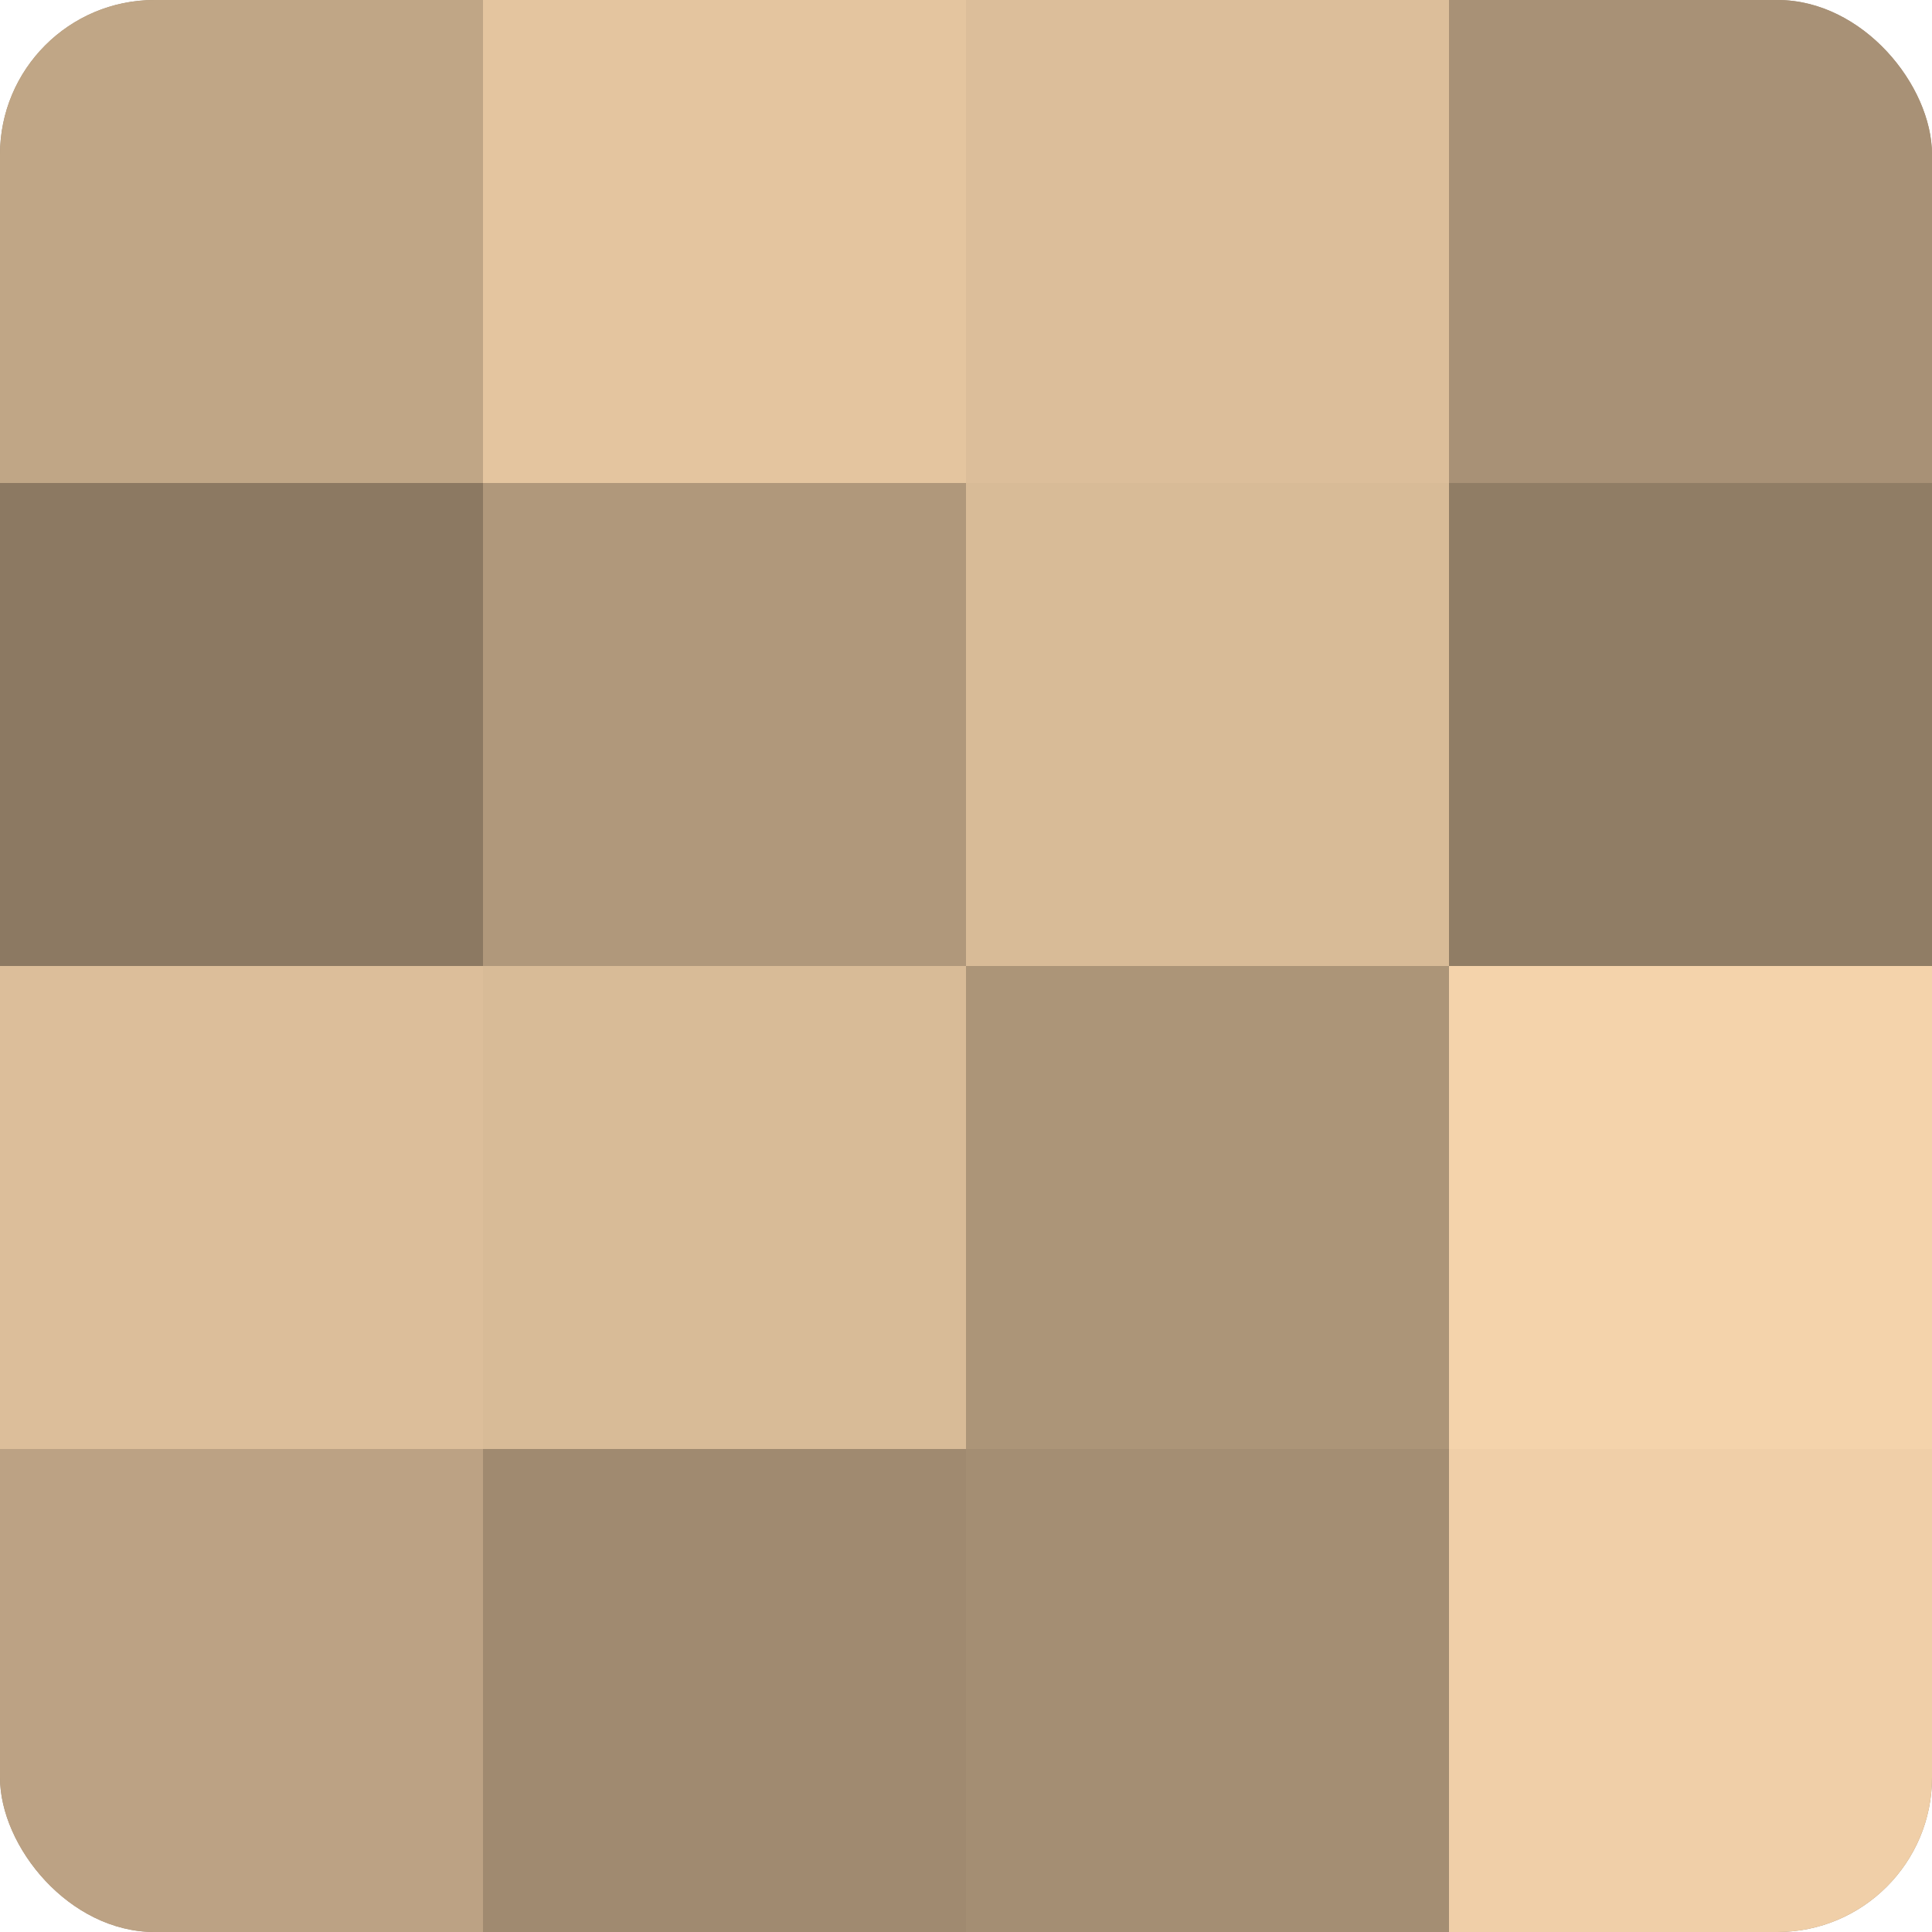
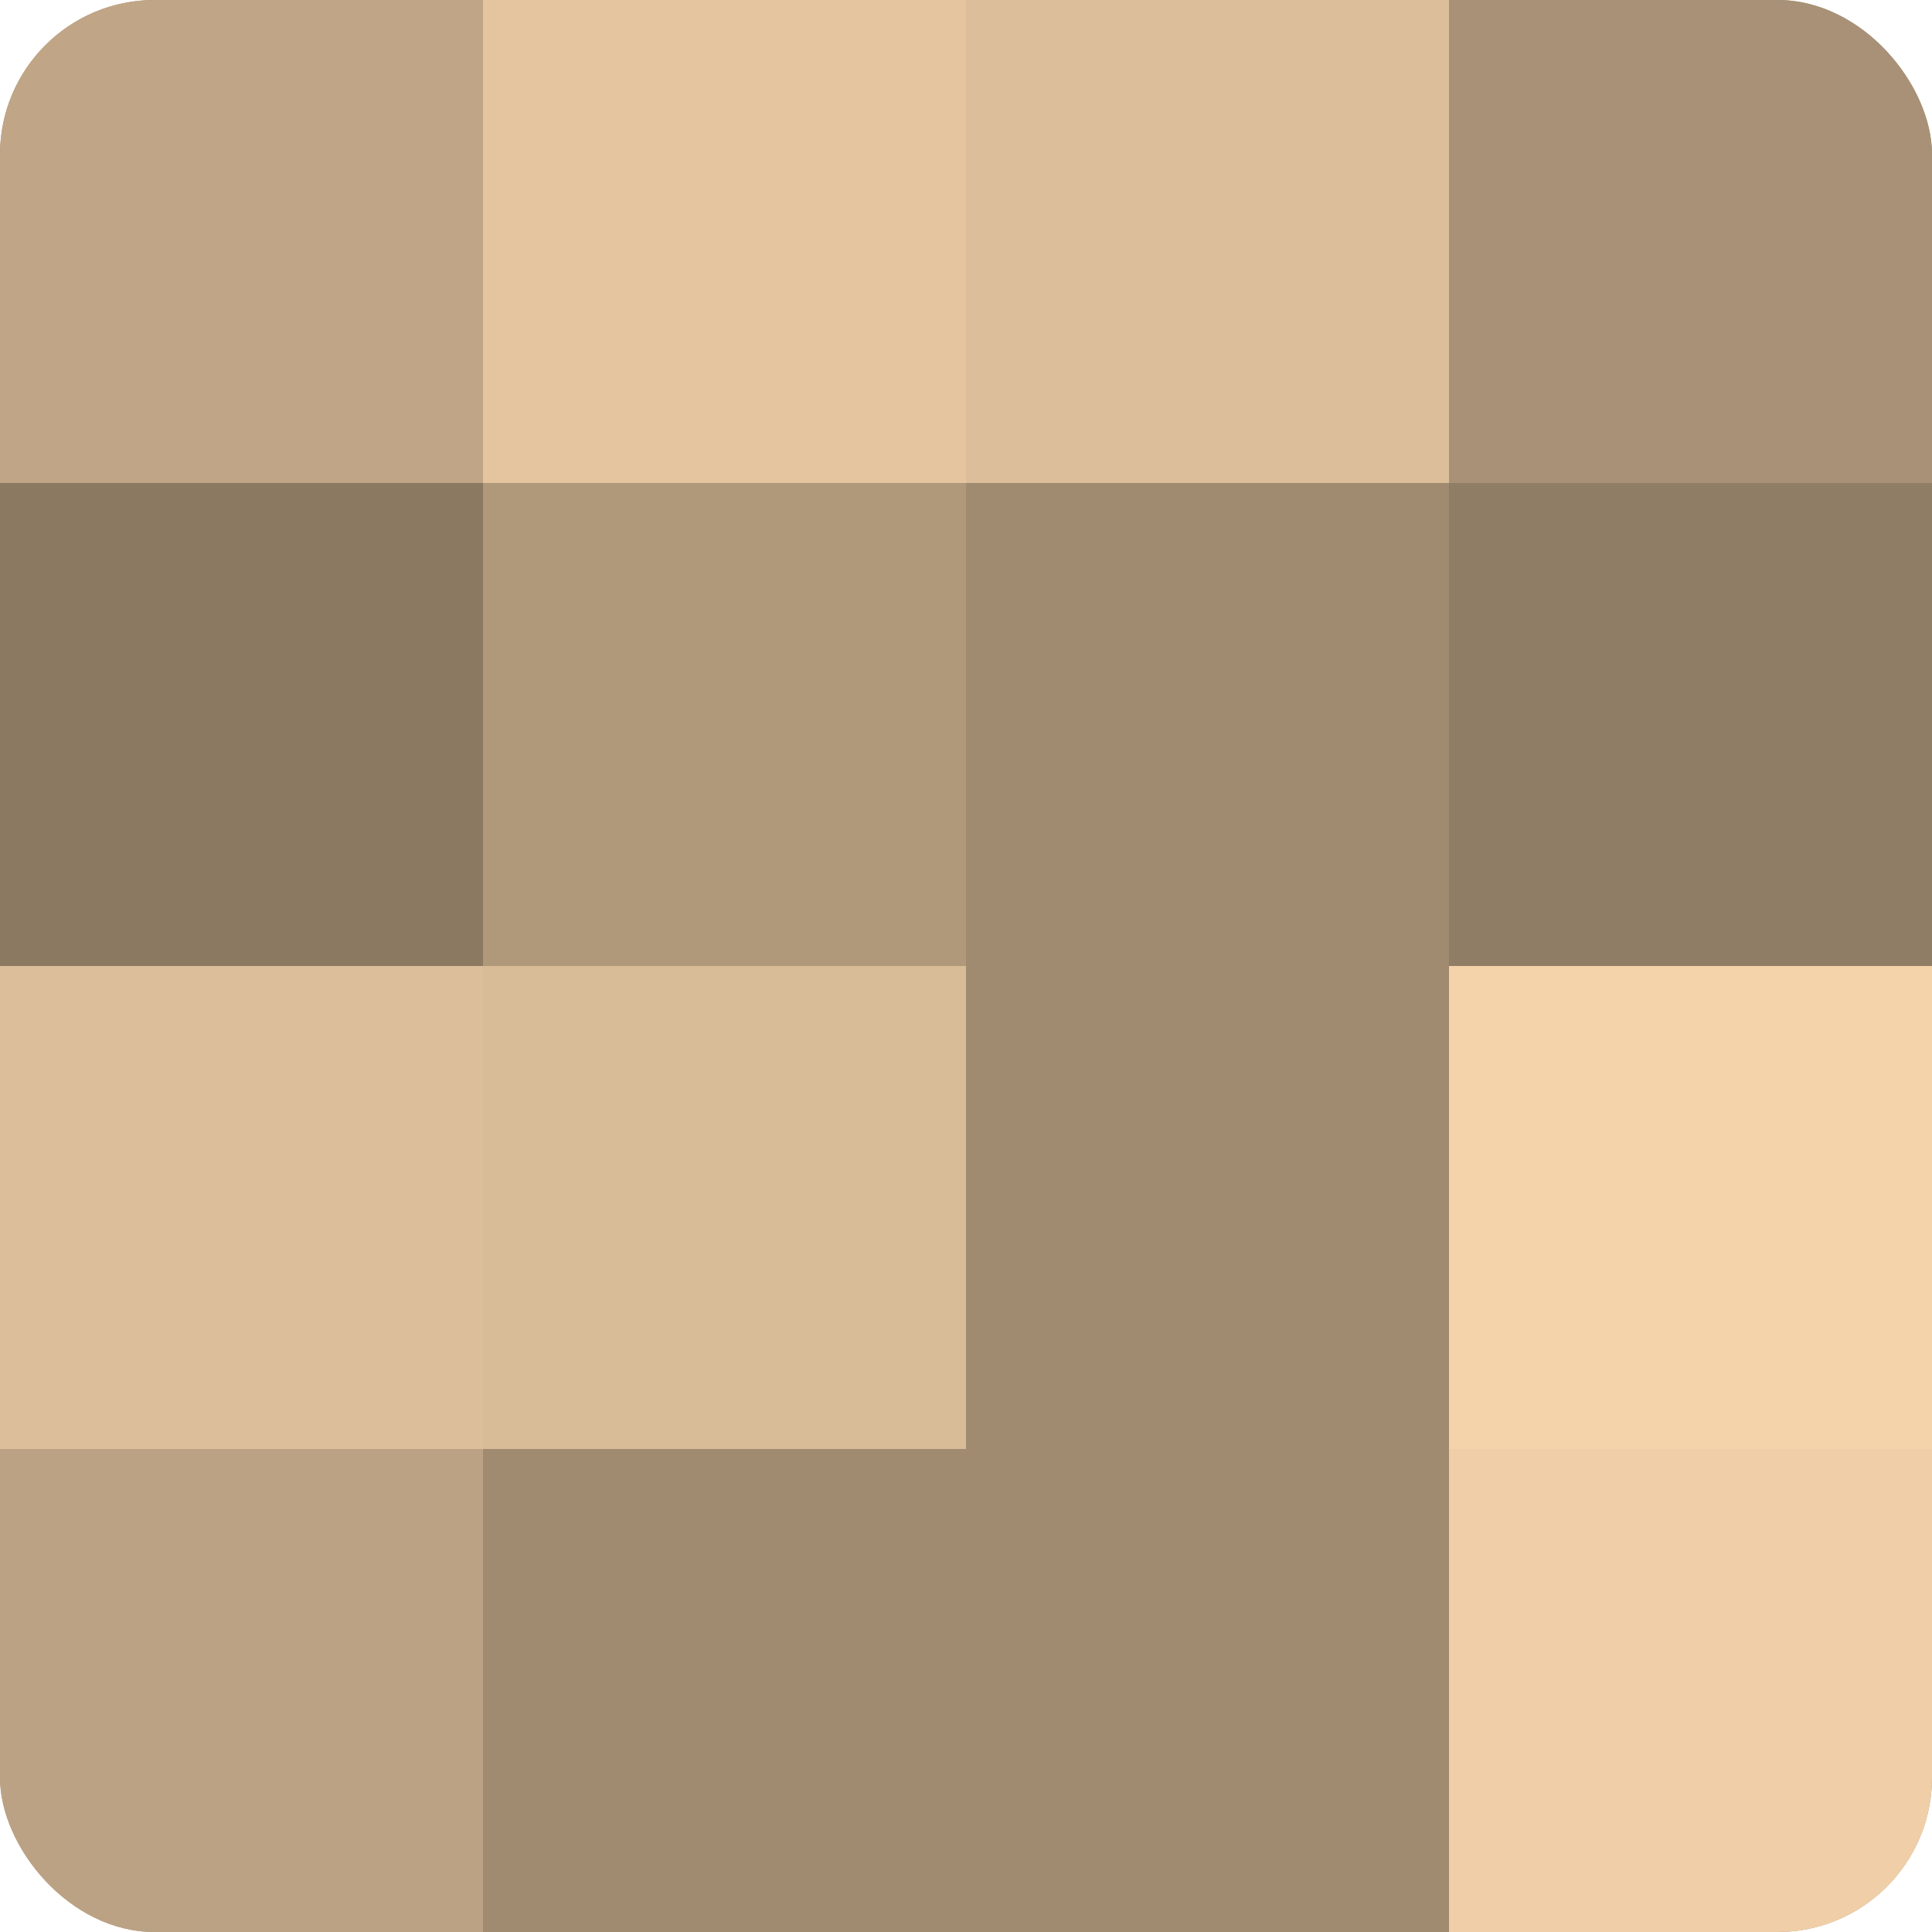
<svg xmlns="http://www.w3.org/2000/svg" width="60" height="60" viewBox="0 0 100 100" preserveAspectRatio="xMidYMid meet">
  <defs>
    <clipPath id="c" width="100" height="100">
      <rect width="100" height="100" rx="8" ry="8" />
    </clipPath>
  </defs>
  <g clip-path="url(#c)">
    <rect width="100" height="100" fill="#a08a70" />
    <rect width="25" height="25" fill="#c0a686" />
    <rect y="25" width="25" height="25" fill="#8c7962" />
    <rect y="50" width="25" height="25" fill="#dcbe9a" />
    <rect y="75" width="25" height="25" fill="#bca284" />
    <rect x="25" width="25" height="25" fill="#e4c59f" />
    <rect x="25" y="25" width="25" height="25" fill="#b0987b" />
    <rect x="25" y="50" width="25" height="25" fill="#d8bb97" />
    <rect x="25" y="75" width="25" height="25" fill="#a08a70" />
    <rect x="50" width="25" height="25" fill="#dcbe9a" />
-     <rect x="50" y="25" width="25" height="25" fill="#d8bb97" />
-     <rect x="50" y="50" width="25" height="25" fill="#ac9578" />
-     <rect x="50" y="75" width="25" height="25" fill="#a48e73" />
    <rect x="75" width="25" height="25" fill="#a89176" />
    <rect x="75" y="25" width="25" height="25" fill="#907d65" />
    <rect x="75" y="50" width="25" height="25" fill="#f4d3ab" />
    <rect x="75" y="75" width="25" height="25" fill="#f0cfa8" />
  </g>
</svg>